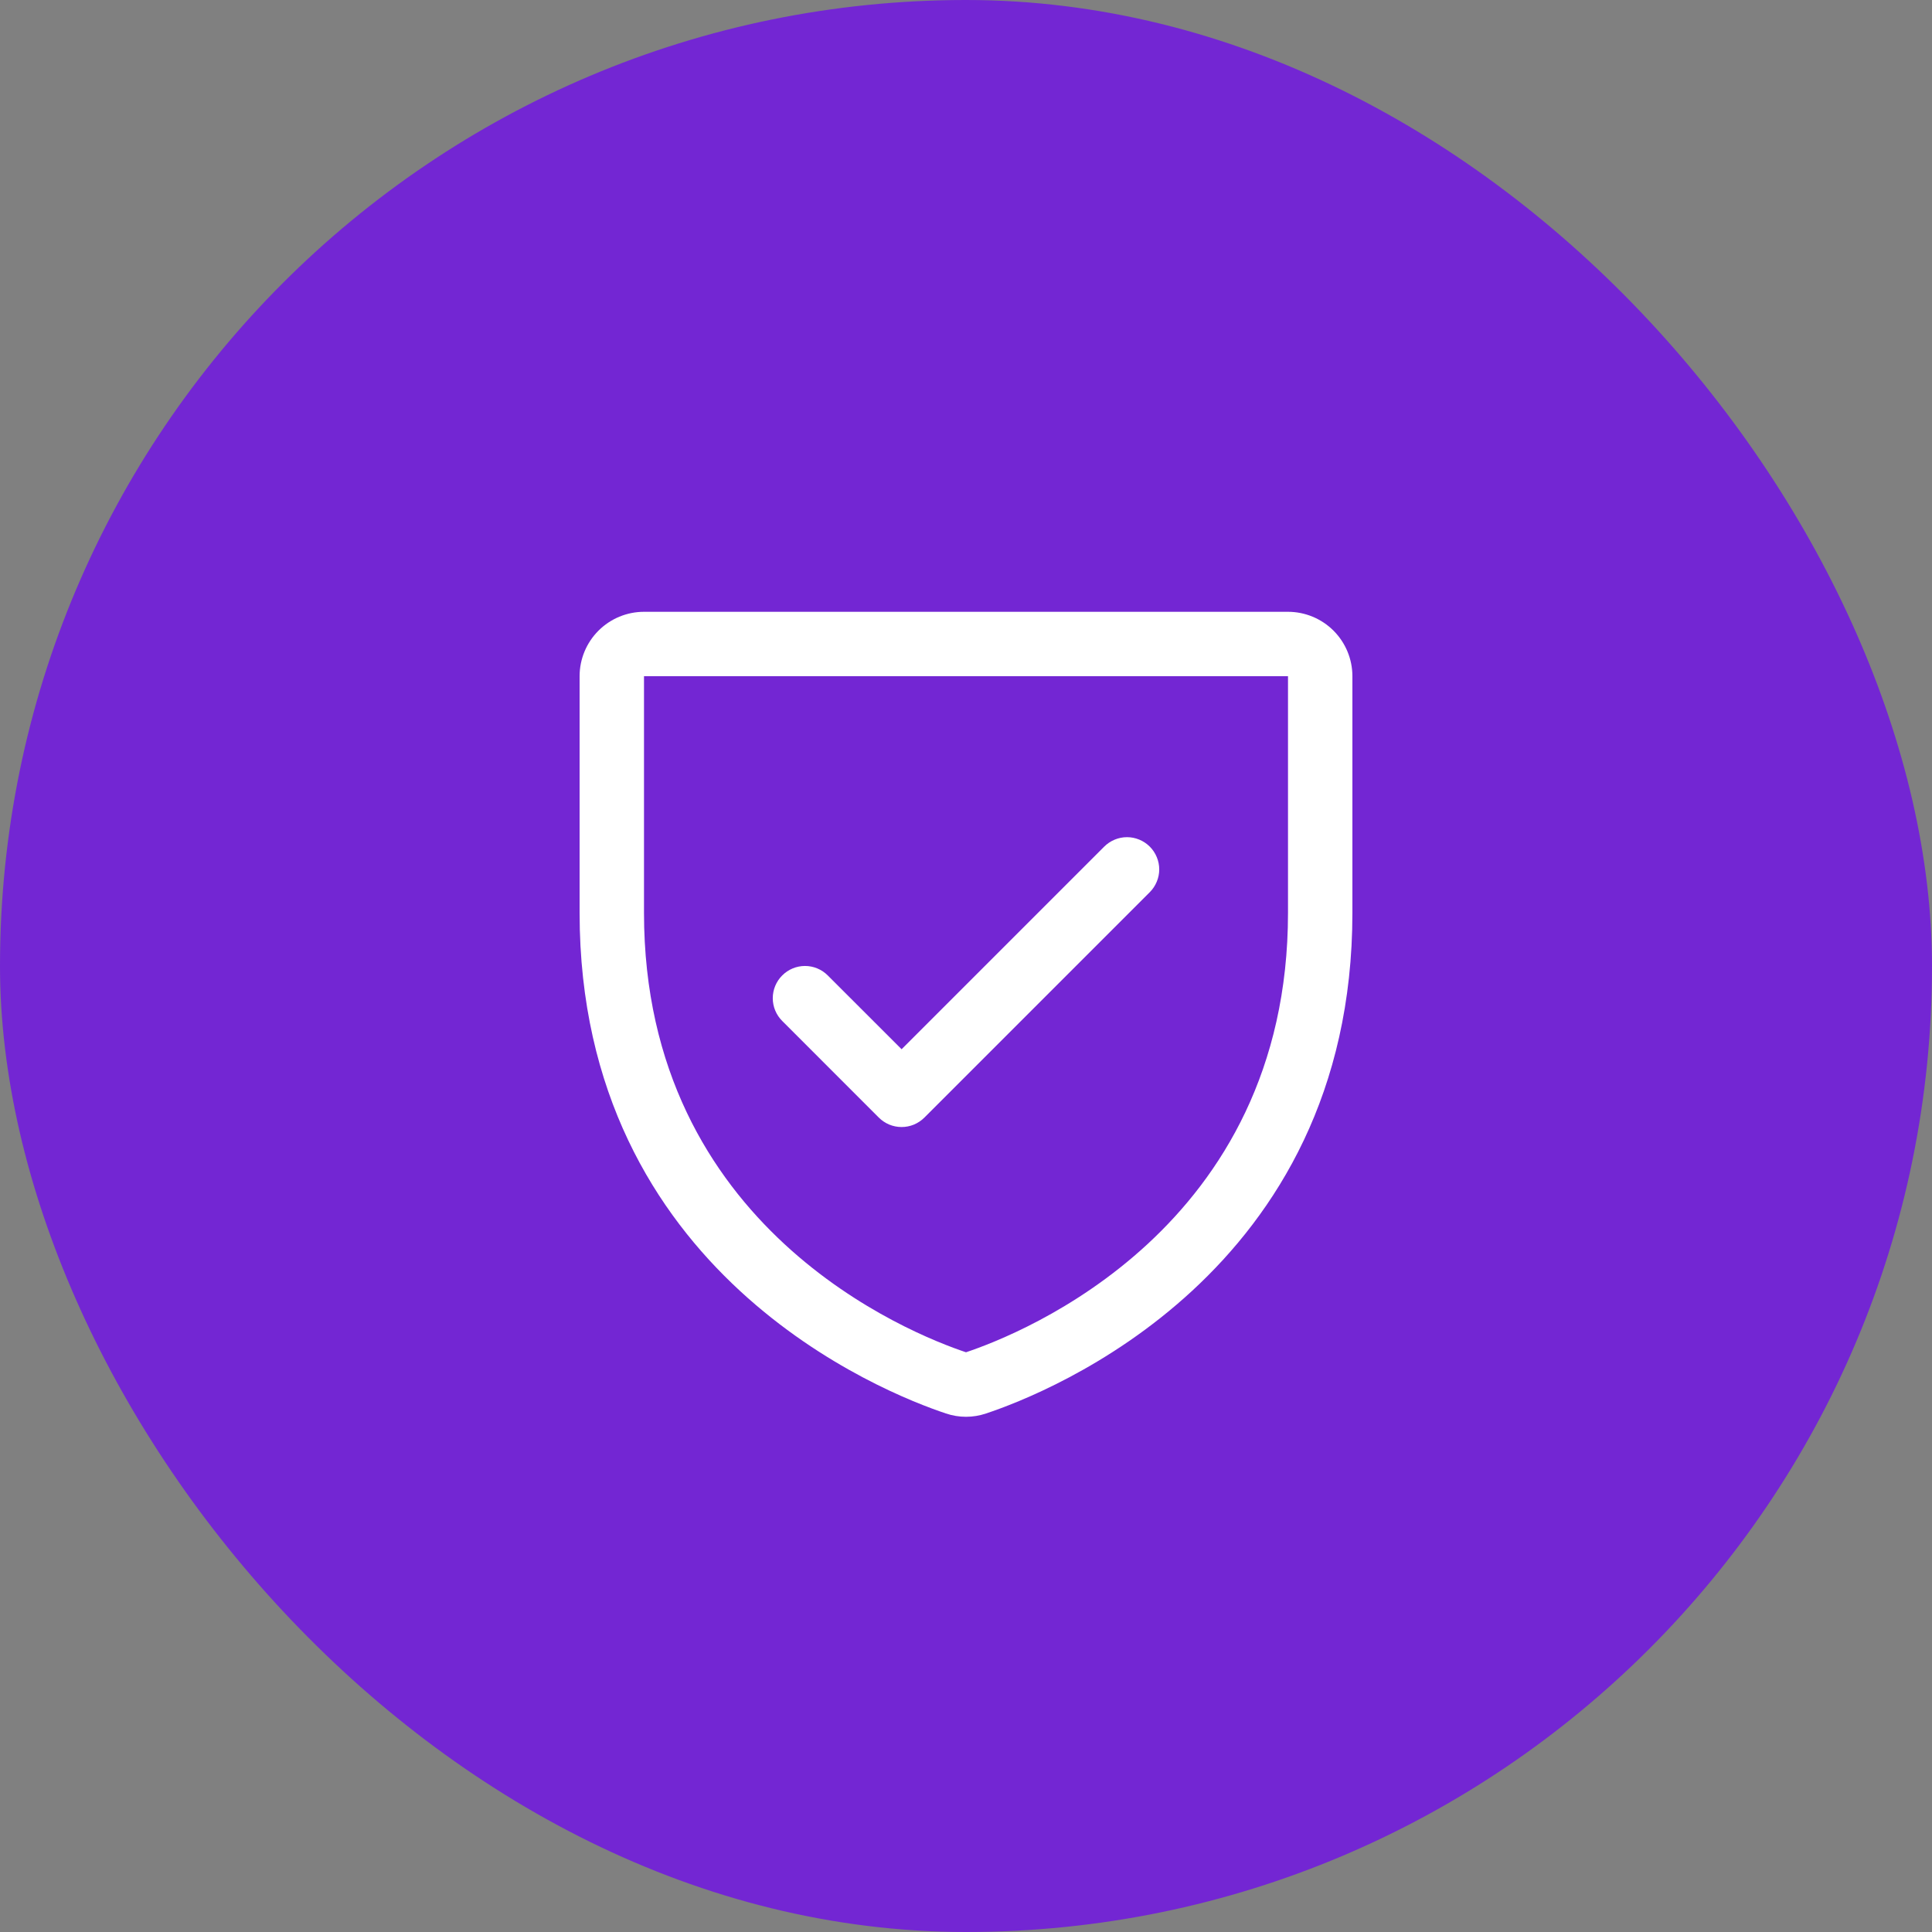
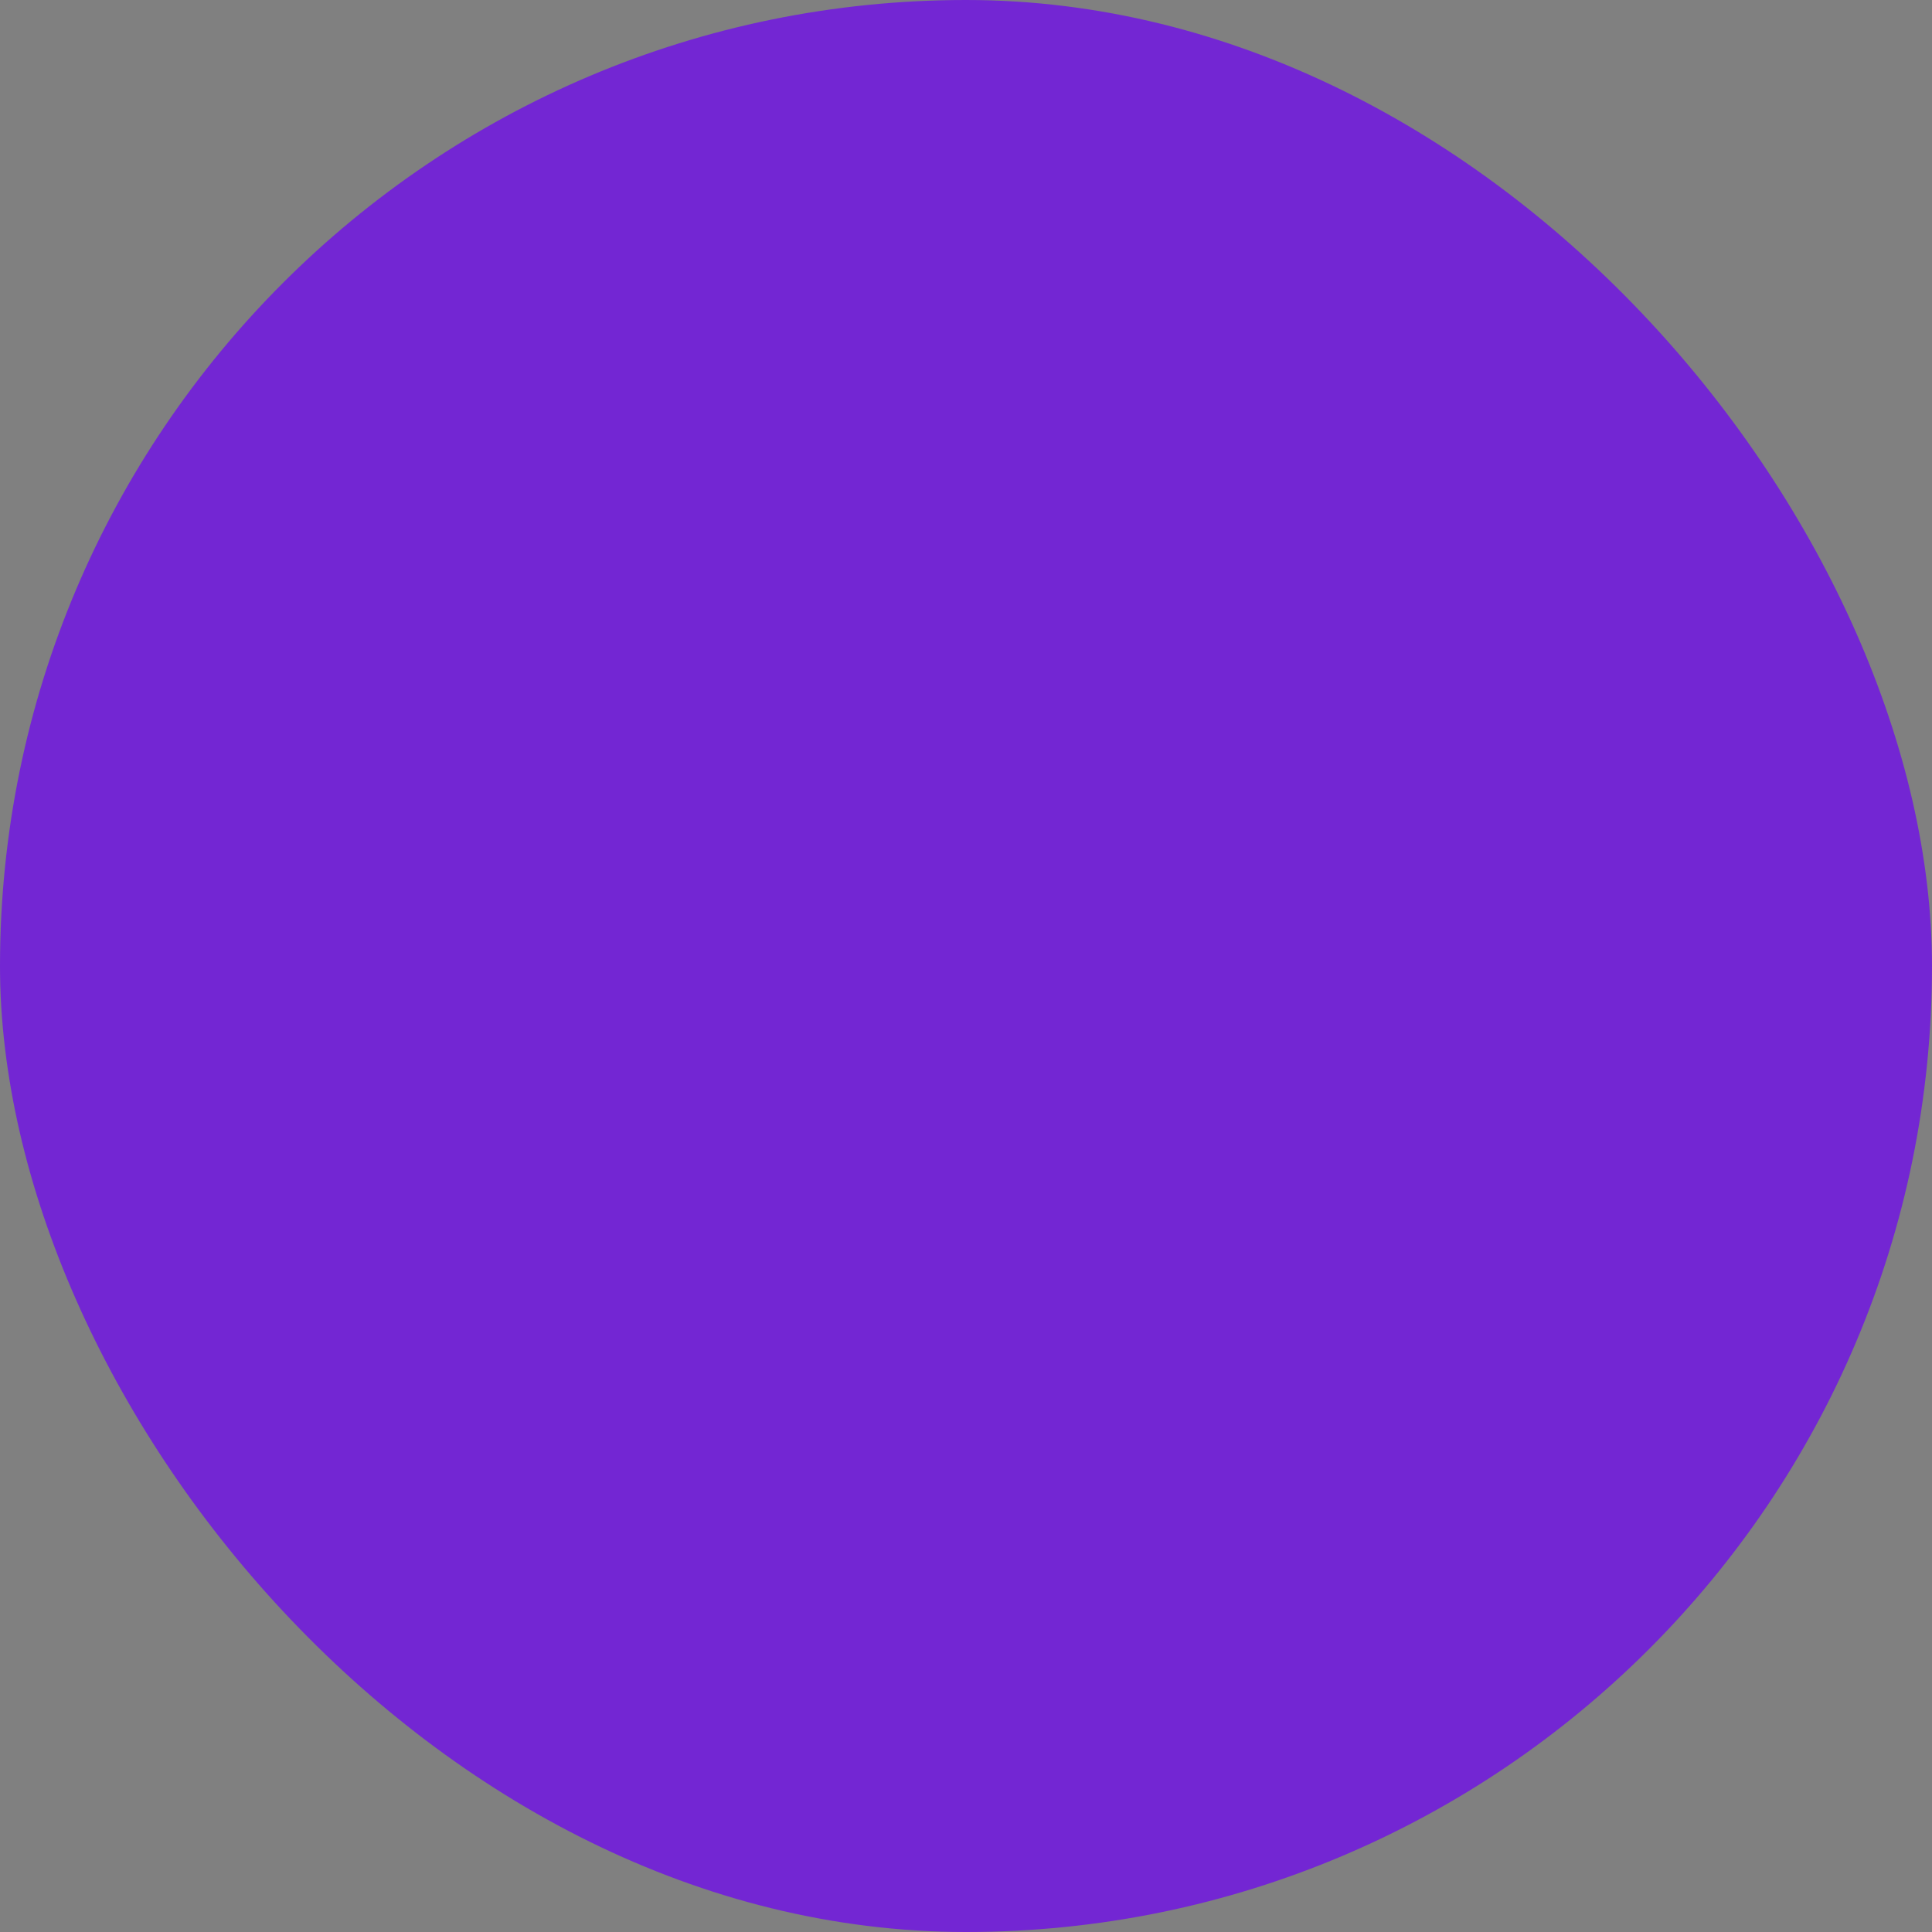
<svg xmlns="http://www.w3.org/2000/svg" width="60" height="60" viewBox="0 0 60 60" fill="none">
  <rect x="0" y="0" width="60" height="60" fill="#808080" stroke="none" />
  <rect width="60" height="60" rx="30" fill="#7326D3" />
-   <path d="M40 19H20C19.47 19 18.961 19.211 18.586 19.586C18.211 19.961 18 20.47 18 21V28.348C18 39.549 27.477 43.265 29.375 43.896C29.78 44.034 30.22 44.034 30.625 43.896C32.525 43.265 42 39.549 42 28.348V21C42 20.47 41.789 19.961 41.414 19.586C41.039 19.211 40.53 19 40 19ZM40 28.349C40 38.151 31.706 41.426 30 41.996C28.309 41.432 20 38.16 20 28.349V21H40V28.349ZM24.293 31.707C24.105 31.52 23.999 31.265 23.999 31C23.999 30.735 24.105 30.48 24.293 30.293C24.48 30.105 24.735 29.999 25 29.999C25.265 29.999 25.52 30.105 25.707 30.293L28 32.585L34.292 26.293C34.385 26.2 34.496 26.126 34.617 26.076C34.739 26.025 34.869 25.999 35 25.999C35.131 25.999 35.261 26.025 35.383 26.076C35.504 26.126 35.615 26.2 35.708 26.293C35.8 26.385 35.874 26.496 35.924 26.617C35.975 26.738 36.001 26.869 36.001 27C36.001 27.131 35.975 27.262 35.924 27.383C35.874 27.504 35.8 27.615 35.708 27.707L28.707 34.708C28.615 34.8 28.504 34.874 28.383 34.925C28.262 34.975 28.131 35.001 28 35.001C27.869 35.001 27.738 34.975 27.617 34.925C27.496 34.874 27.385 34.8 27.293 34.708L24.293 31.707Z" fill="white" />
</svg>